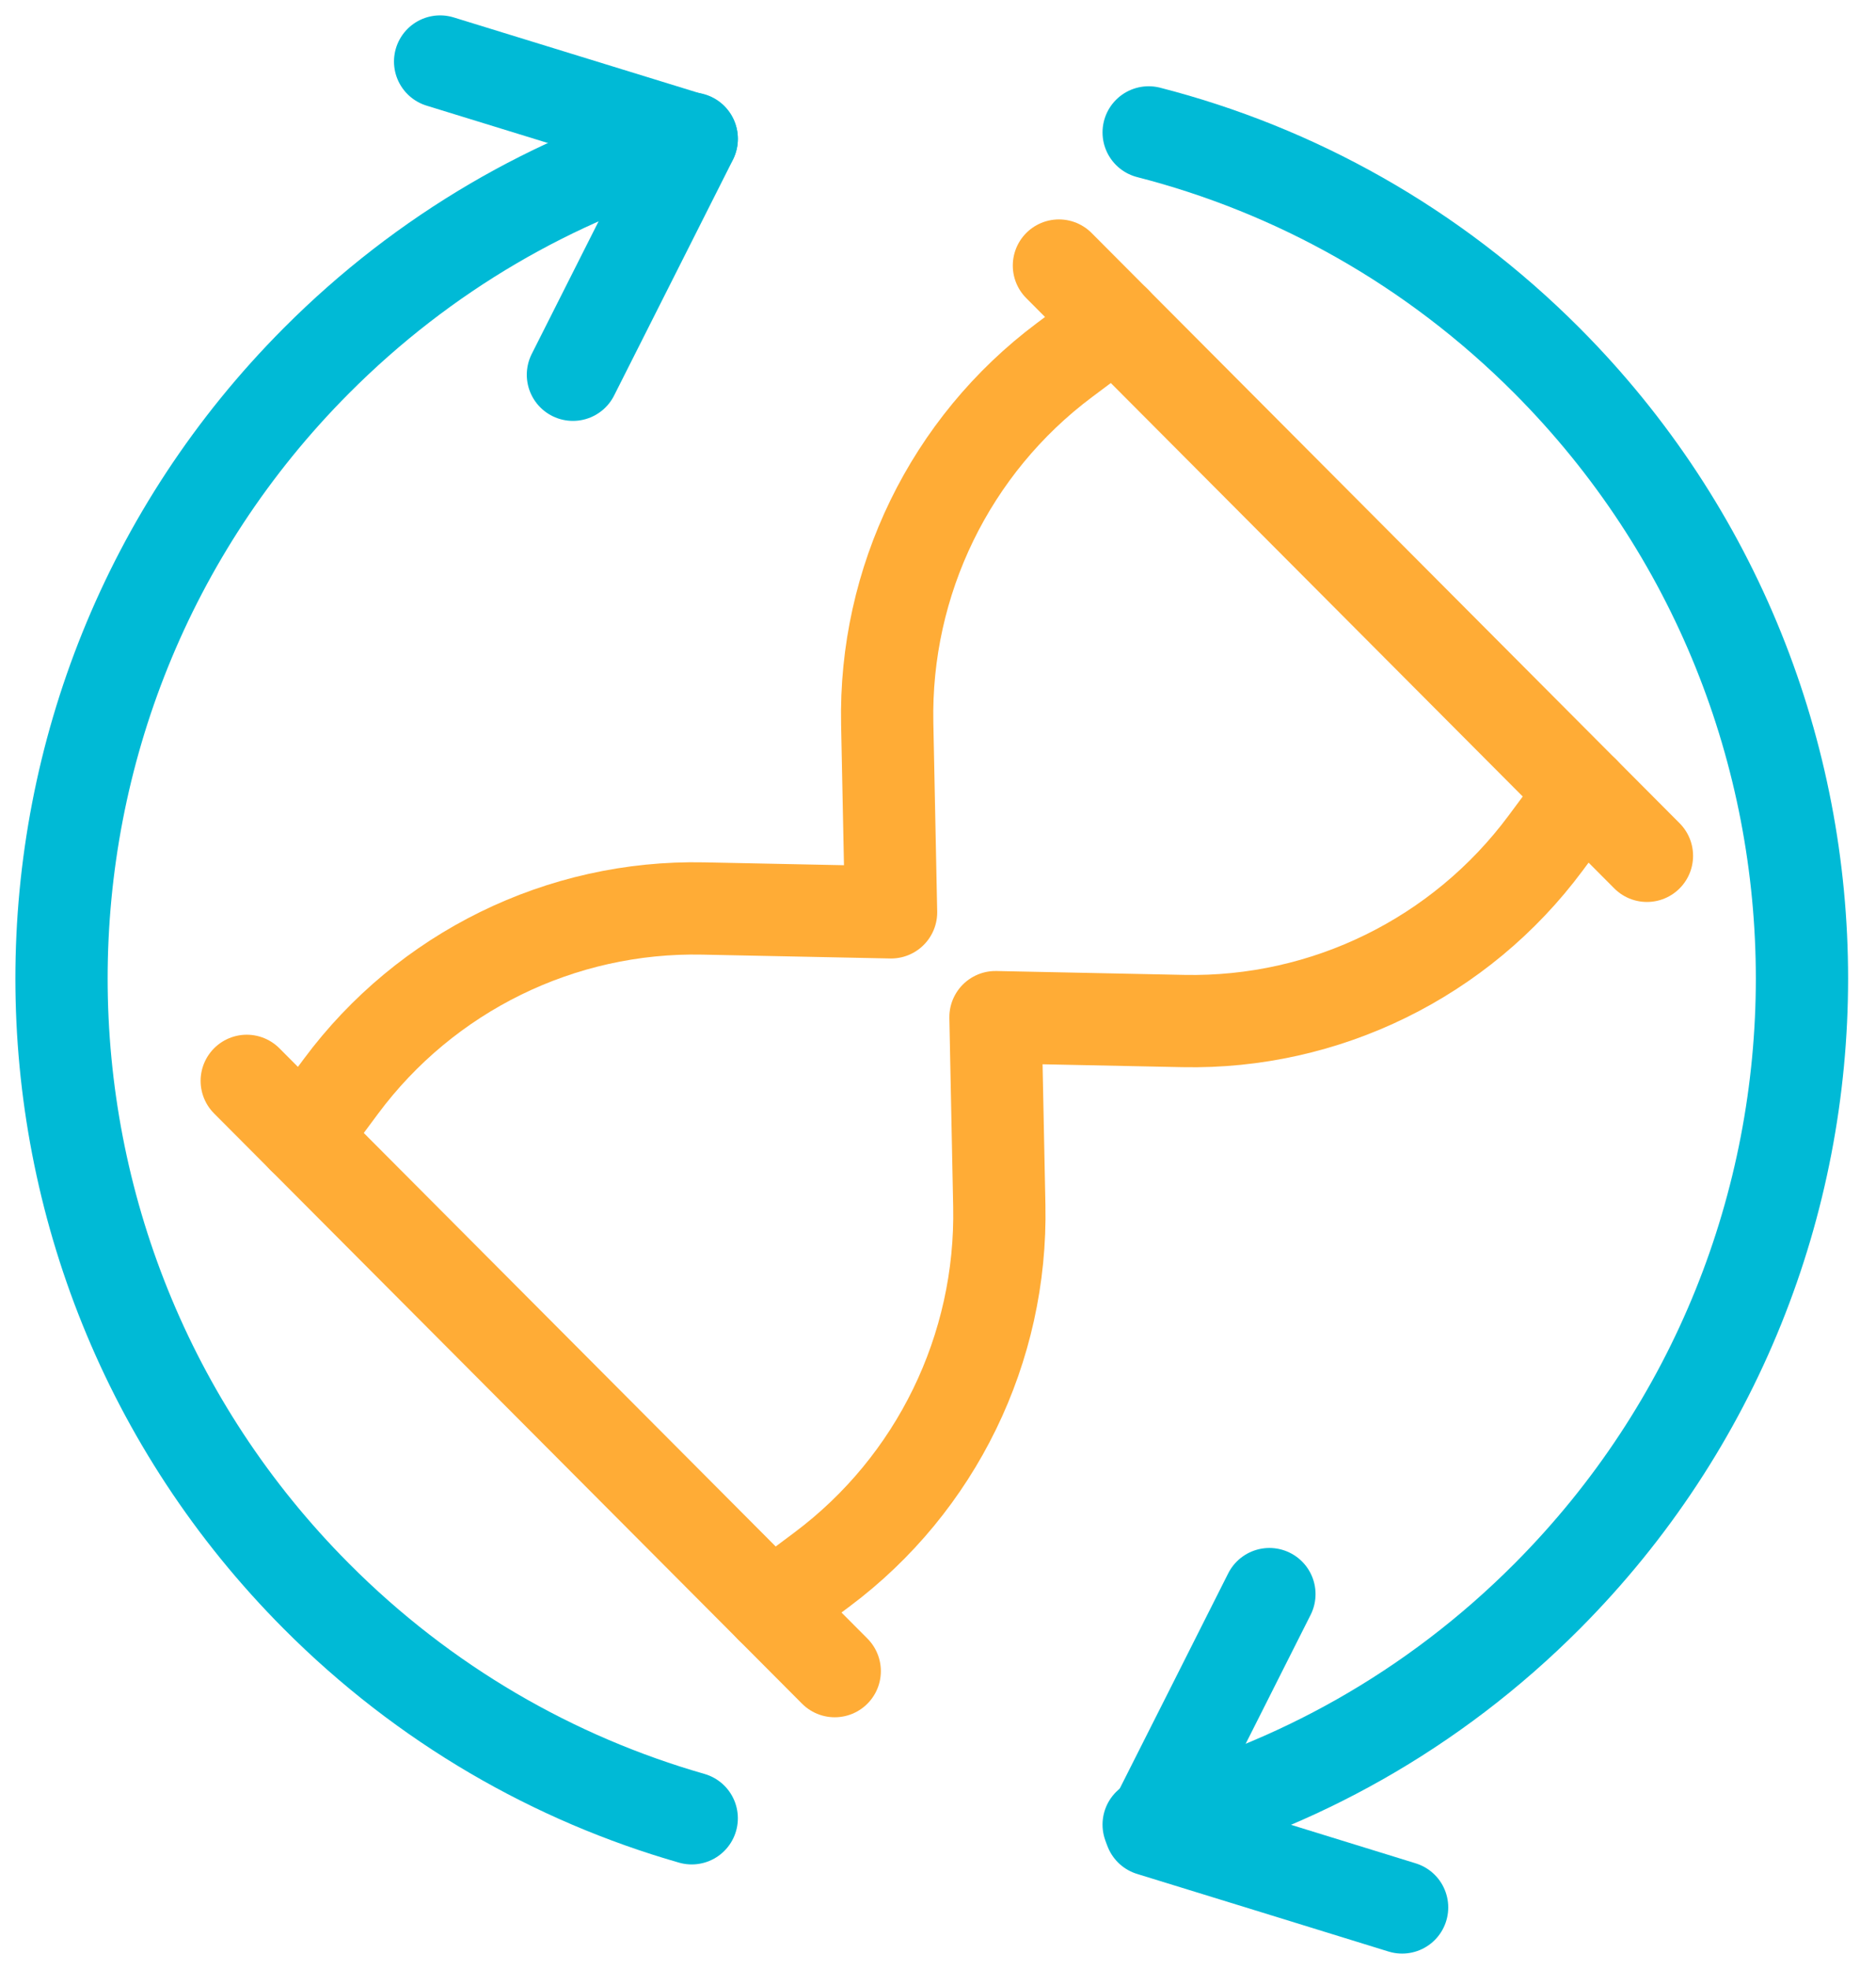
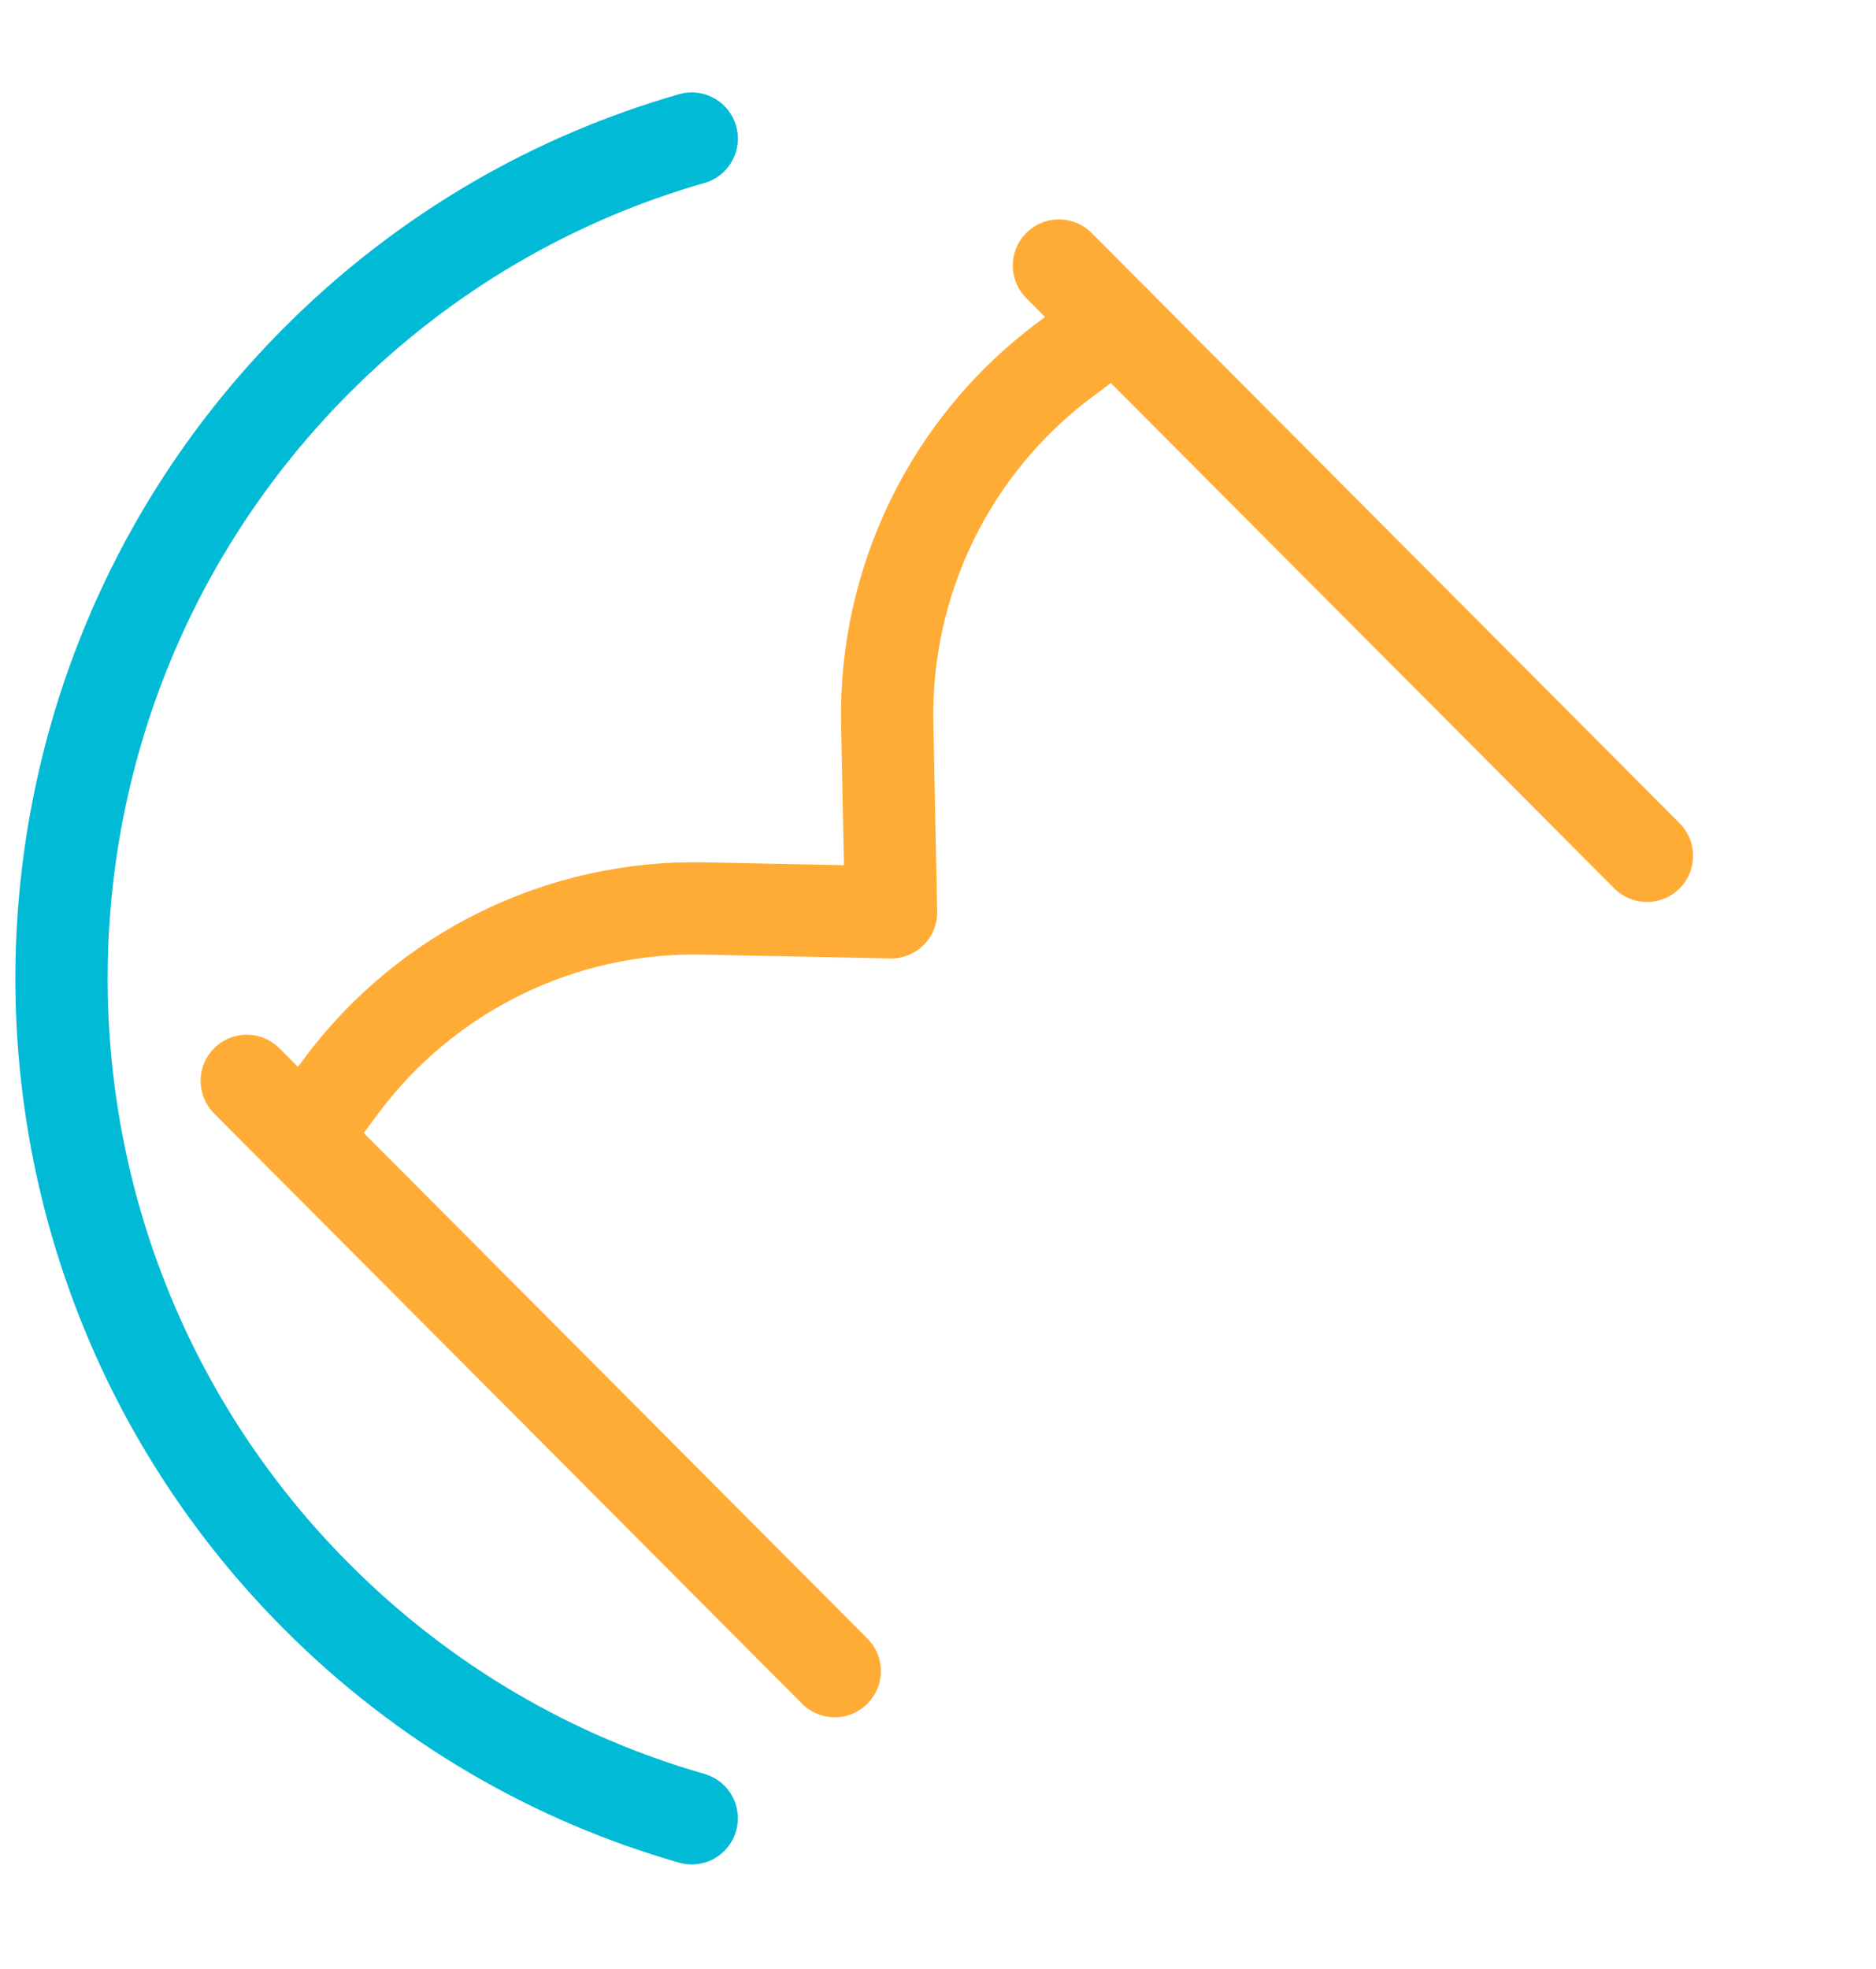
<svg xmlns="http://www.w3.org/2000/svg" width="61" height="64" viewBox="0 0 61 64" fill="none">
-   <path d="M25.079 52.248L26.731 51.013C30.442 48.237 32.589 43.833 32.493 39.191L32.369 33.062L38.476 33.188C43.102 33.283 47.491 31.129 50.257 27.405L51.488 25.747" stroke="#FFAC36" stroke-width="3" stroke-linecap="round" stroke-linejoin="round" />
  <path d="M9.854 36.97L11.085 35.312C13.851 31.589 18.24 29.434 22.866 29.53L28.974 29.655L28.849 23.527C28.753 18.885 30.9 14.48 34.611 11.705L36.263 10.469" stroke="#FFAC36" stroke-width="3" stroke-linecap="round" stroke-linejoin="round" />
  <path d="M53.552 27.818L34.432 8.632" stroke="#FFAC36" stroke-width="3" stroke-linecap="round" stroke-linejoin="round" />
  <path d="M27.142 54.319L8.023 35.133" stroke="#FFAC36" stroke-width="3" stroke-linecap="round" stroke-linejoin="round" />
-   <path d="M37.35 59.308C42.096 58.087 46.59 55.614 50.306 51.885C61.355 40.797 61.355 22.817 50.306 11.727C46.59 7.998 42.096 5.522 37.35 4.304" stroke="#00BAD6" stroke-width="3" stroke-linecap="round" stroke-linejoin="round" />
-   <path d="M41.276 51.816L39.345 55.648L37.413 59.477L41.504 60.738L45.591 62" stroke="#00BAD6" stroke-width="3" stroke-linecap="round" stroke-linejoin="round" />
  <path d="M22.492 59.102C18.024 57.822 13.805 55.415 10.287 51.883C-0.762 40.795 -0.762 22.815 10.287 11.724C13.807 8.192 18.024 5.785 22.492 4.505" stroke="#00BAD6" stroke-width="3" stroke-linecap="round" stroke-linejoin="round" />
-   <path d="M18.629 12.181L20.56 8.352L22.492 4.52L18.401 3.26L14.311 2" stroke="#00BAD6" stroke-width="3" stroke-linecap="round" stroke-linejoin="round" />
</svg>